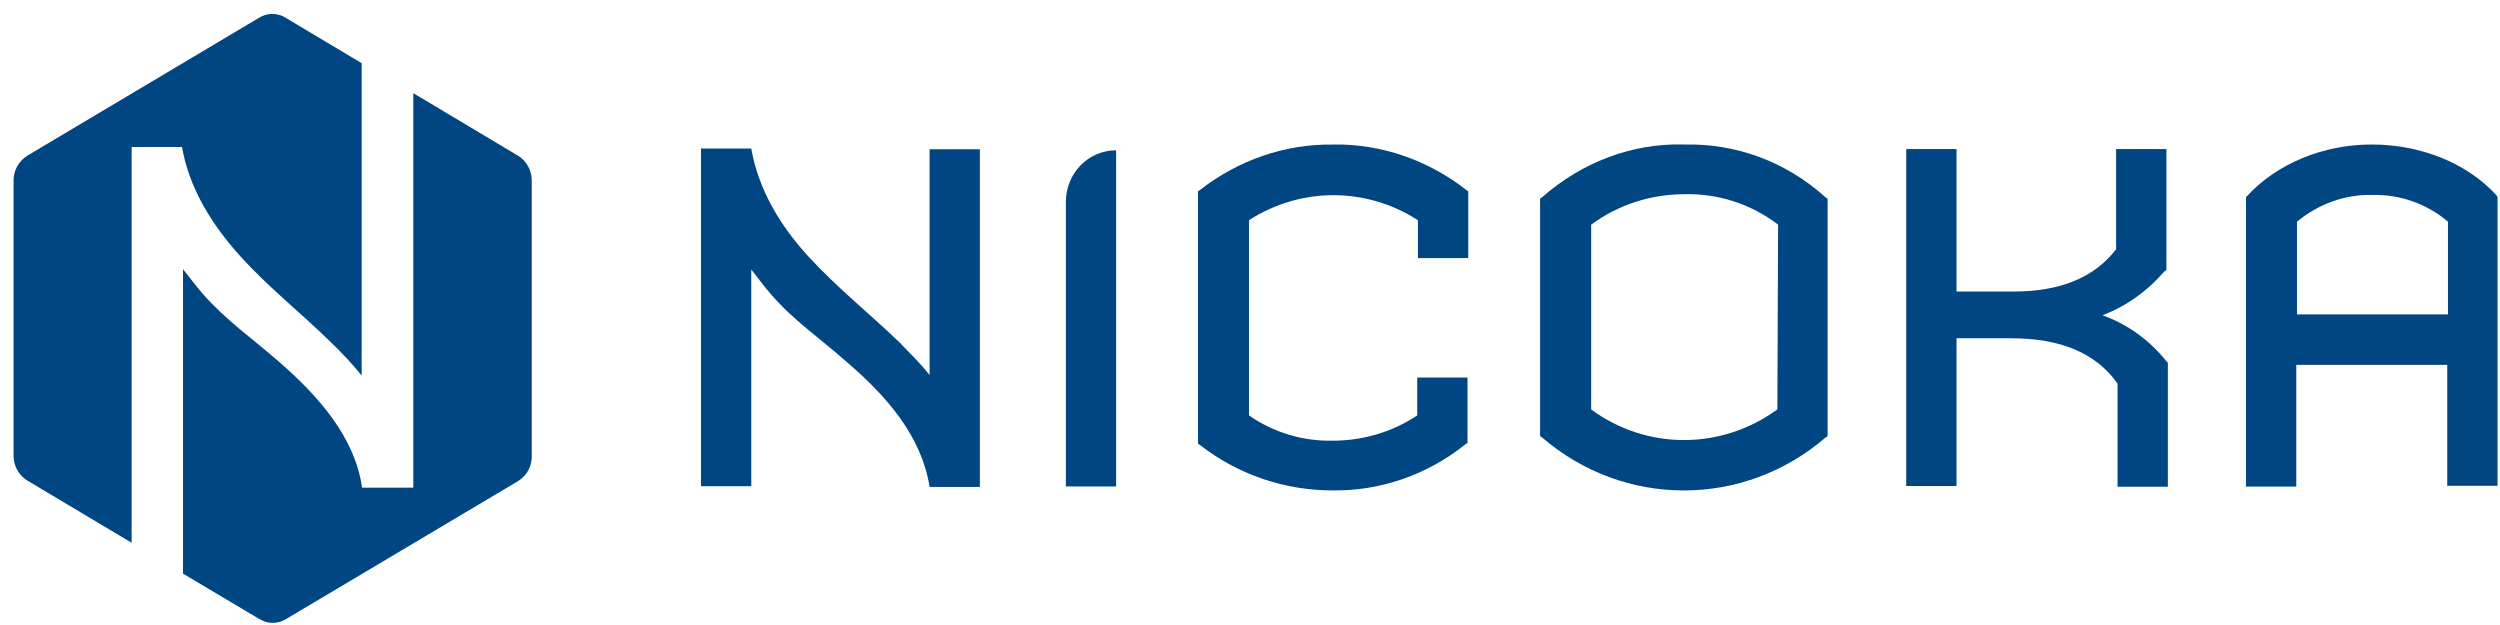
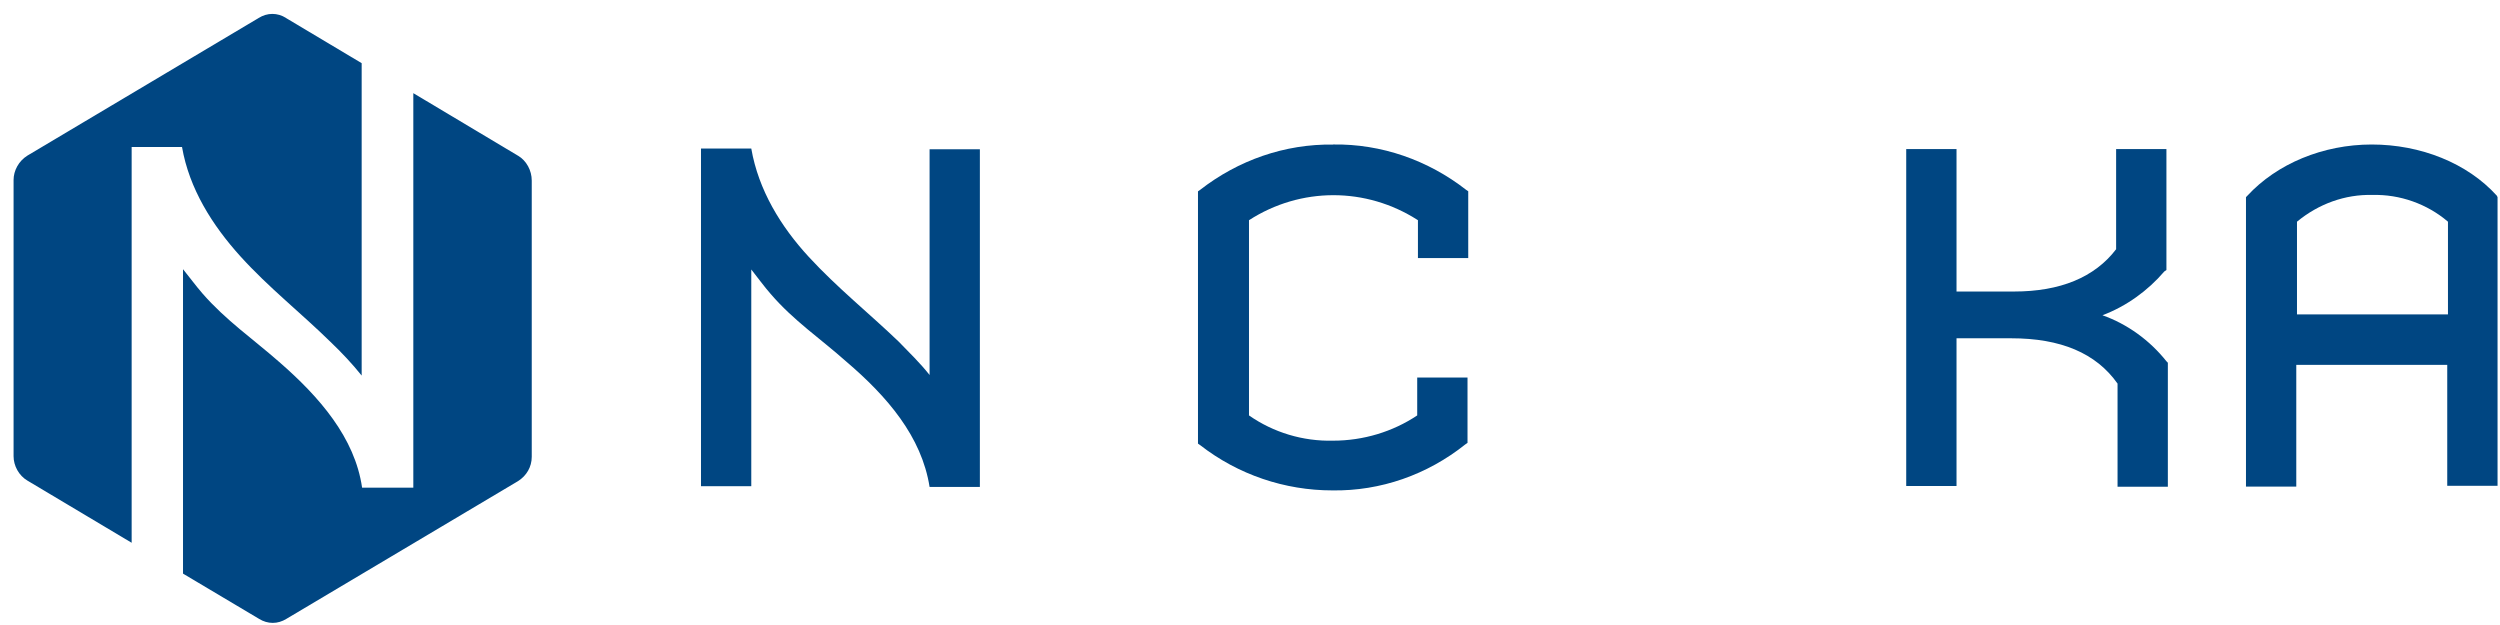
<svg xmlns="http://www.w3.org/2000/svg" width="156" height="39" viewBox="0 0 156 39" fill="none">
  <path d="M17.849 1.12C17.31 0.784 16.682 0.784 16.144 1.12L1.71 9.71C1.172 10.046 0.847 10.639 0.847 11.232V28.468C0.847 29.061 1.172 29.672 1.71 29.989L8.215 33.869V9.173H11.358C11.807 11.77 13.245 14.054 15.004 15.998C16.767 17.947 18.779 19.524 20.627 21.339C21.308 21.987 21.976 22.695 22.568 23.435V3.942L17.84 1.12H17.849Z" fill="#004682" />
  <path d="M32.313 9.71L25.791 5.813V30.431H22.595C22.145 27.314 19.937 24.773 17.421 22.585C15.77 21.137 14.096 19.988 12.64 18.319C12.19 17.8 11.83 17.299 11.42 16.798V35.794L16.166 38.617C16.705 38.952 17.332 38.952 17.871 38.617L32.318 30.026C32.856 29.691 33.181 29.134 33.181 28.505V11.269C33.181 10.639 32.856 10.028 32.318 9.71H32.313Z" fill="#004682" />
-   <path d="M66.509 12.62V30.357H69.647V9.38C67.898 9.38 66.509 10.814 66.509 12.62Z" fill="#004682" />
  <path d="M83.186 9.021C80.18 8.975 77.264 9.995 74.887 11.848L74.754 11.94V27.682L74.887 27.774C77.264 29.626 80.18 30.601 83.141 30.601C86.146 30.647 89.062 29.626 91.439 27.728L91.573 27.636V23.559H88.434V25.922C86.907 26.942 85.069 27.498 83.186 27.498C81.302 27.544 79.464 26.988 77.937 25.922V13.741C81.164 11.659 85.247 11.659 88.479 13.741V16.104H91.618V11.935L91.484 11.843C89.107 9.991 86.191 8.97 83.186 9.016V9.021Z" fill="#004682" />
-   <path d="M105.072 9.016C101.844 8.925 98.701 10.129 96.235 12.303L96.101 12.395V27.213L96.235 27.305C101.35 31.704 108.794 31.704 113.909 27.305L114.042 27.213V12.399L113.909 12.307C111.442 10.083 108.304 8.929 105.072 9.021V9.016ZM110.904 25.549C107.405 28.096 102.739 28.096 99.289 25.549V14.017C100.994 12.767 103.01 12.119 105.121 12.119C107.231 12.073 109.248 12.721 110.953 14.017L110.908 25.549H110.904Z" fill="#004682" />
  <path d="M131.196 19.671C132.674 19.114 134.023 18.145 135.051 16.941L135.185 16.849V9.301H132.046V15.552C130.702 17.313 128.547 18.191 125.675 18.191H122.087V9.301H118.948V30.325H122.087V21.109H125.497C128.591 21.109 130.791 22.033 132.135 23.936V30.371H135.274V22.635L135.185 22.543C134.152 21.247 132.763 20.227 131.191 19.671H131.196Z" fill="#004682" />
  <path d="M155.802 12.211C153.963 10.175 151.047 9.017 147.998 9.017C144.948 9.017 142.077 10.221 140.238 12.211L140.149 12.303V30.362H143.288V22.769H152.708V30.316H155.847V12.303L155.802 12.211ZM152.753 19.62H143.332V13.834C144.677 12.721 146.337 12.119 148.042 12.165C149.747 12.119 151.453 12.721 152.753 13.834V19.62Z" fill="#004682" />
  <path d="M58.001 23.394C57.418 22.654 56.746 22.006 56.073 21.312C54.235 19.551 52.218 17.933 50.468 16.03C48.719 14.132 47.33 11.862 46.88 9.269H43.742V30.339H46.88V16.816C47.285 17.327 47.686 17.883 48.091 18.342C49.525 20.011 51.185 21.119 52.801 22.557C55.357 24.736 57.511 27.236 58.006 30.385H61.144V9.315H58.006V23.394H58.001Z" fill="#004682" />
</svg>